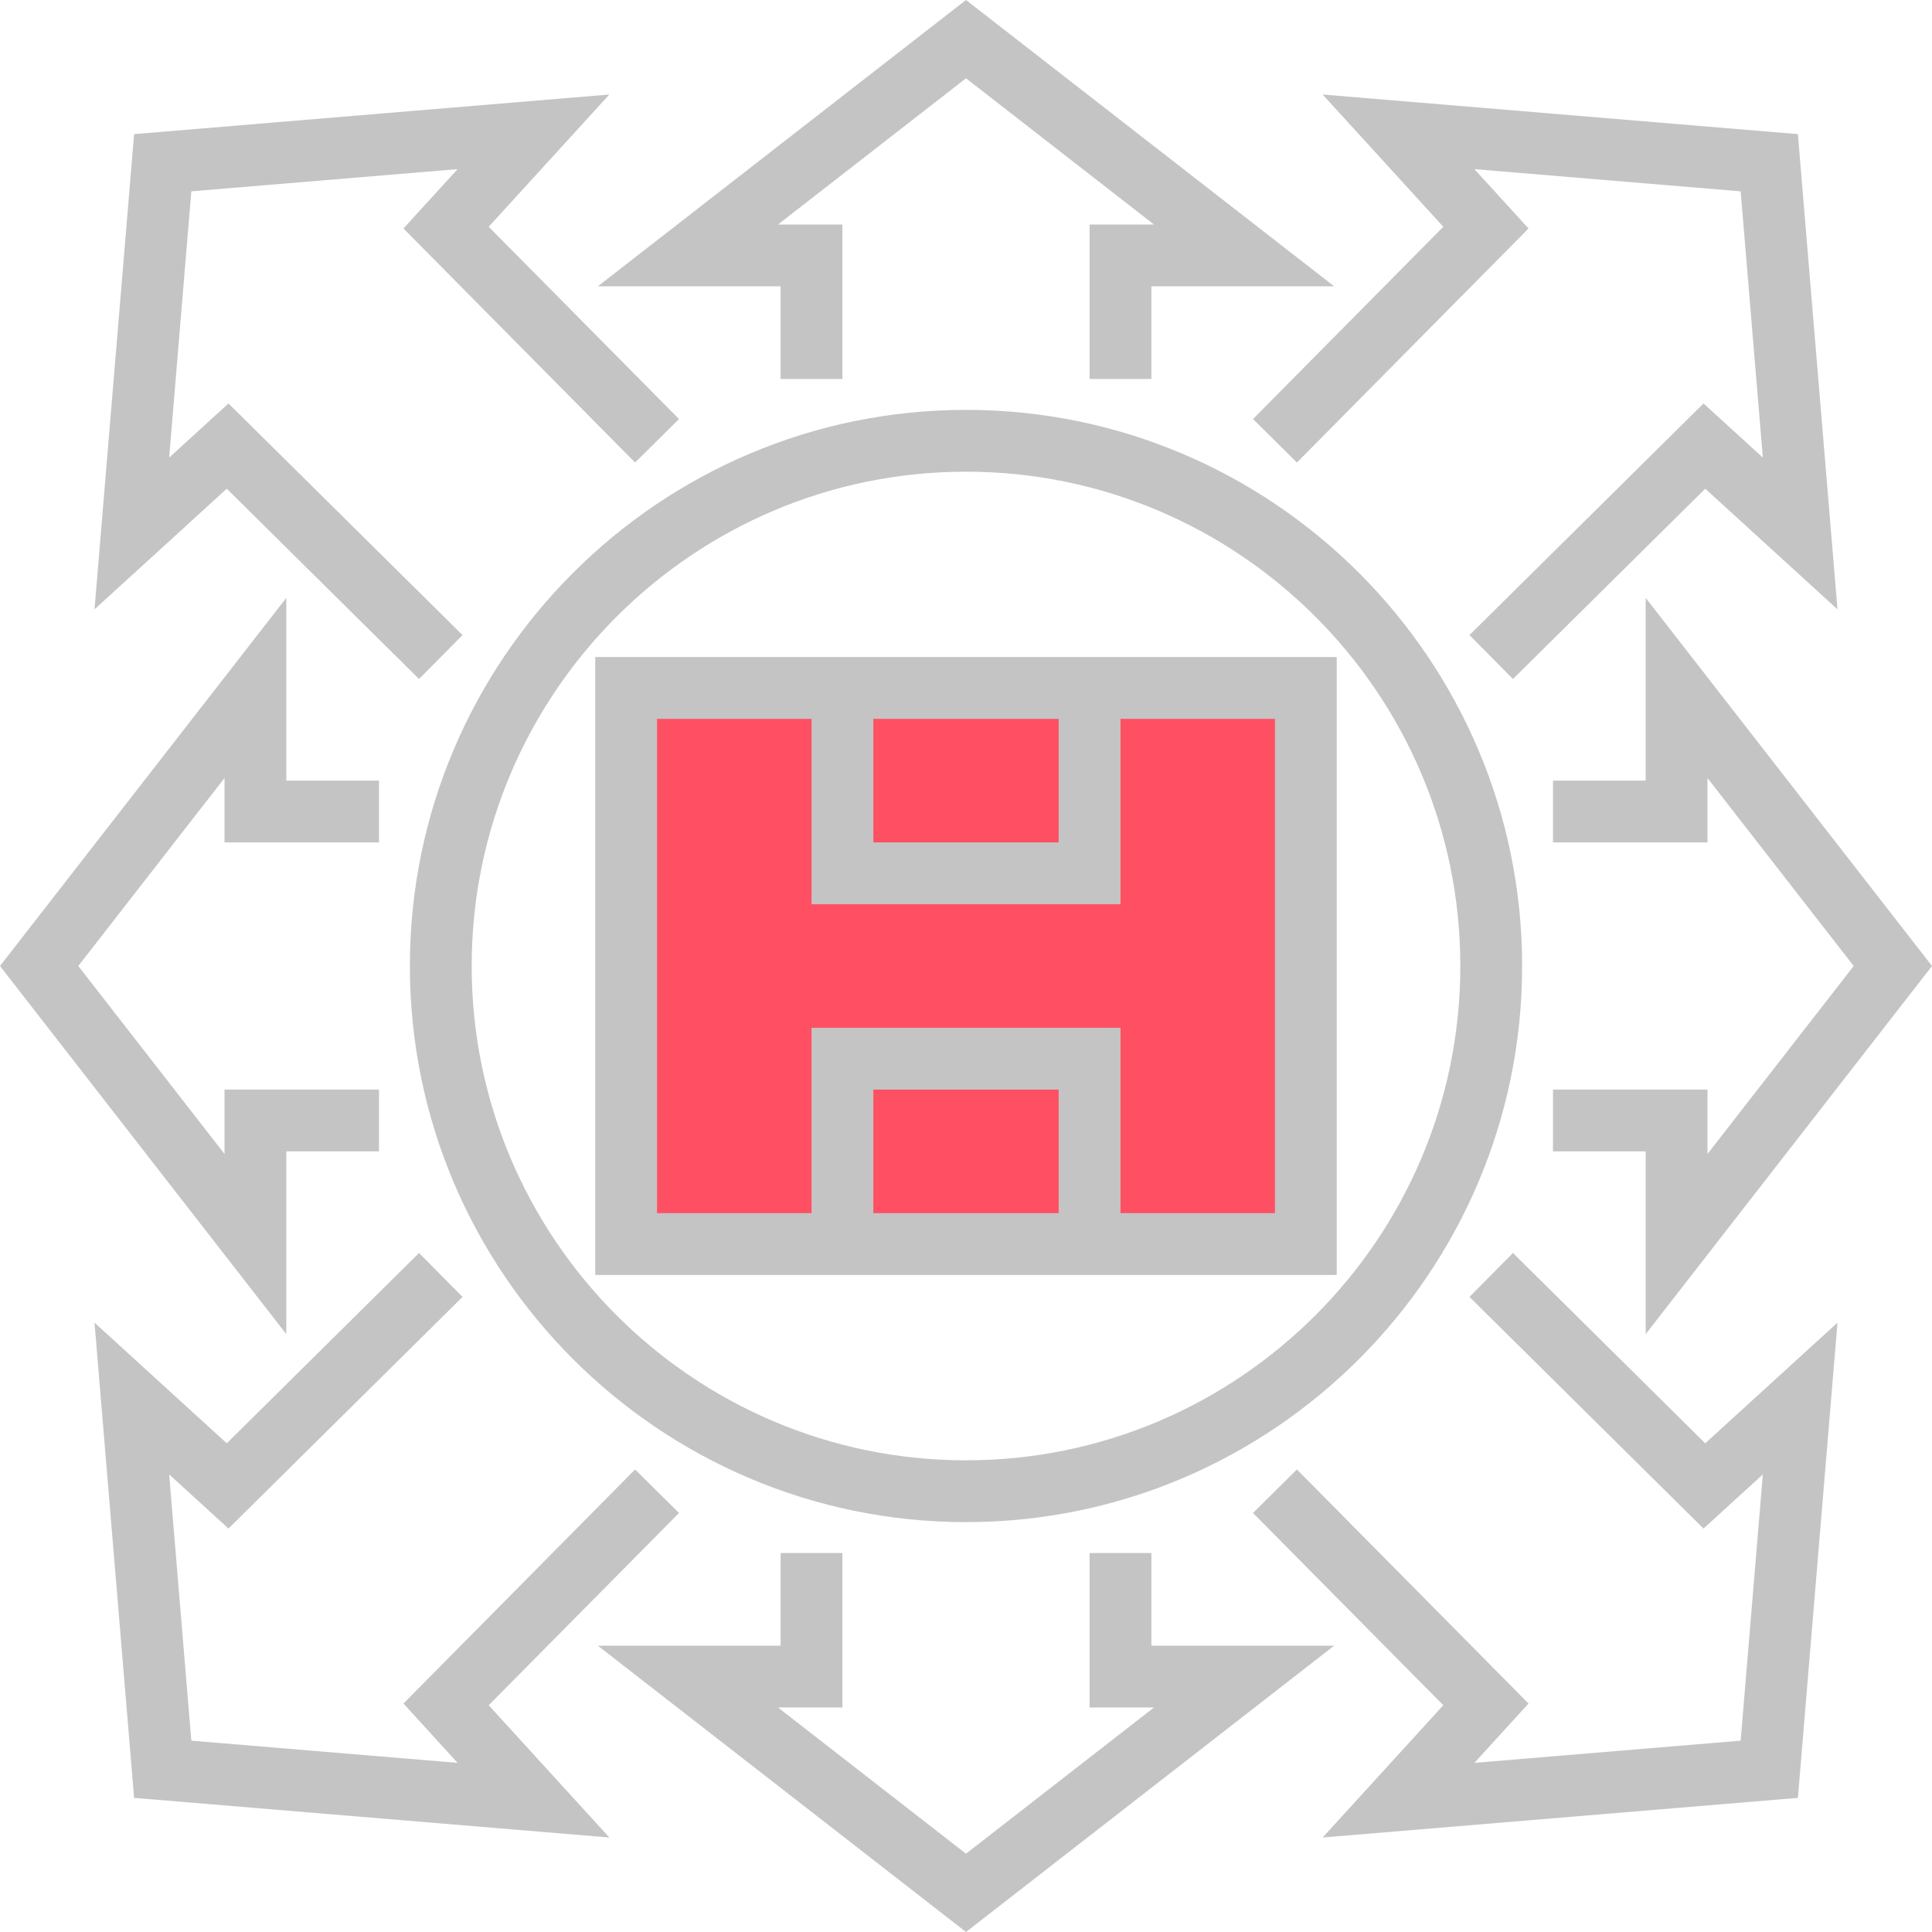
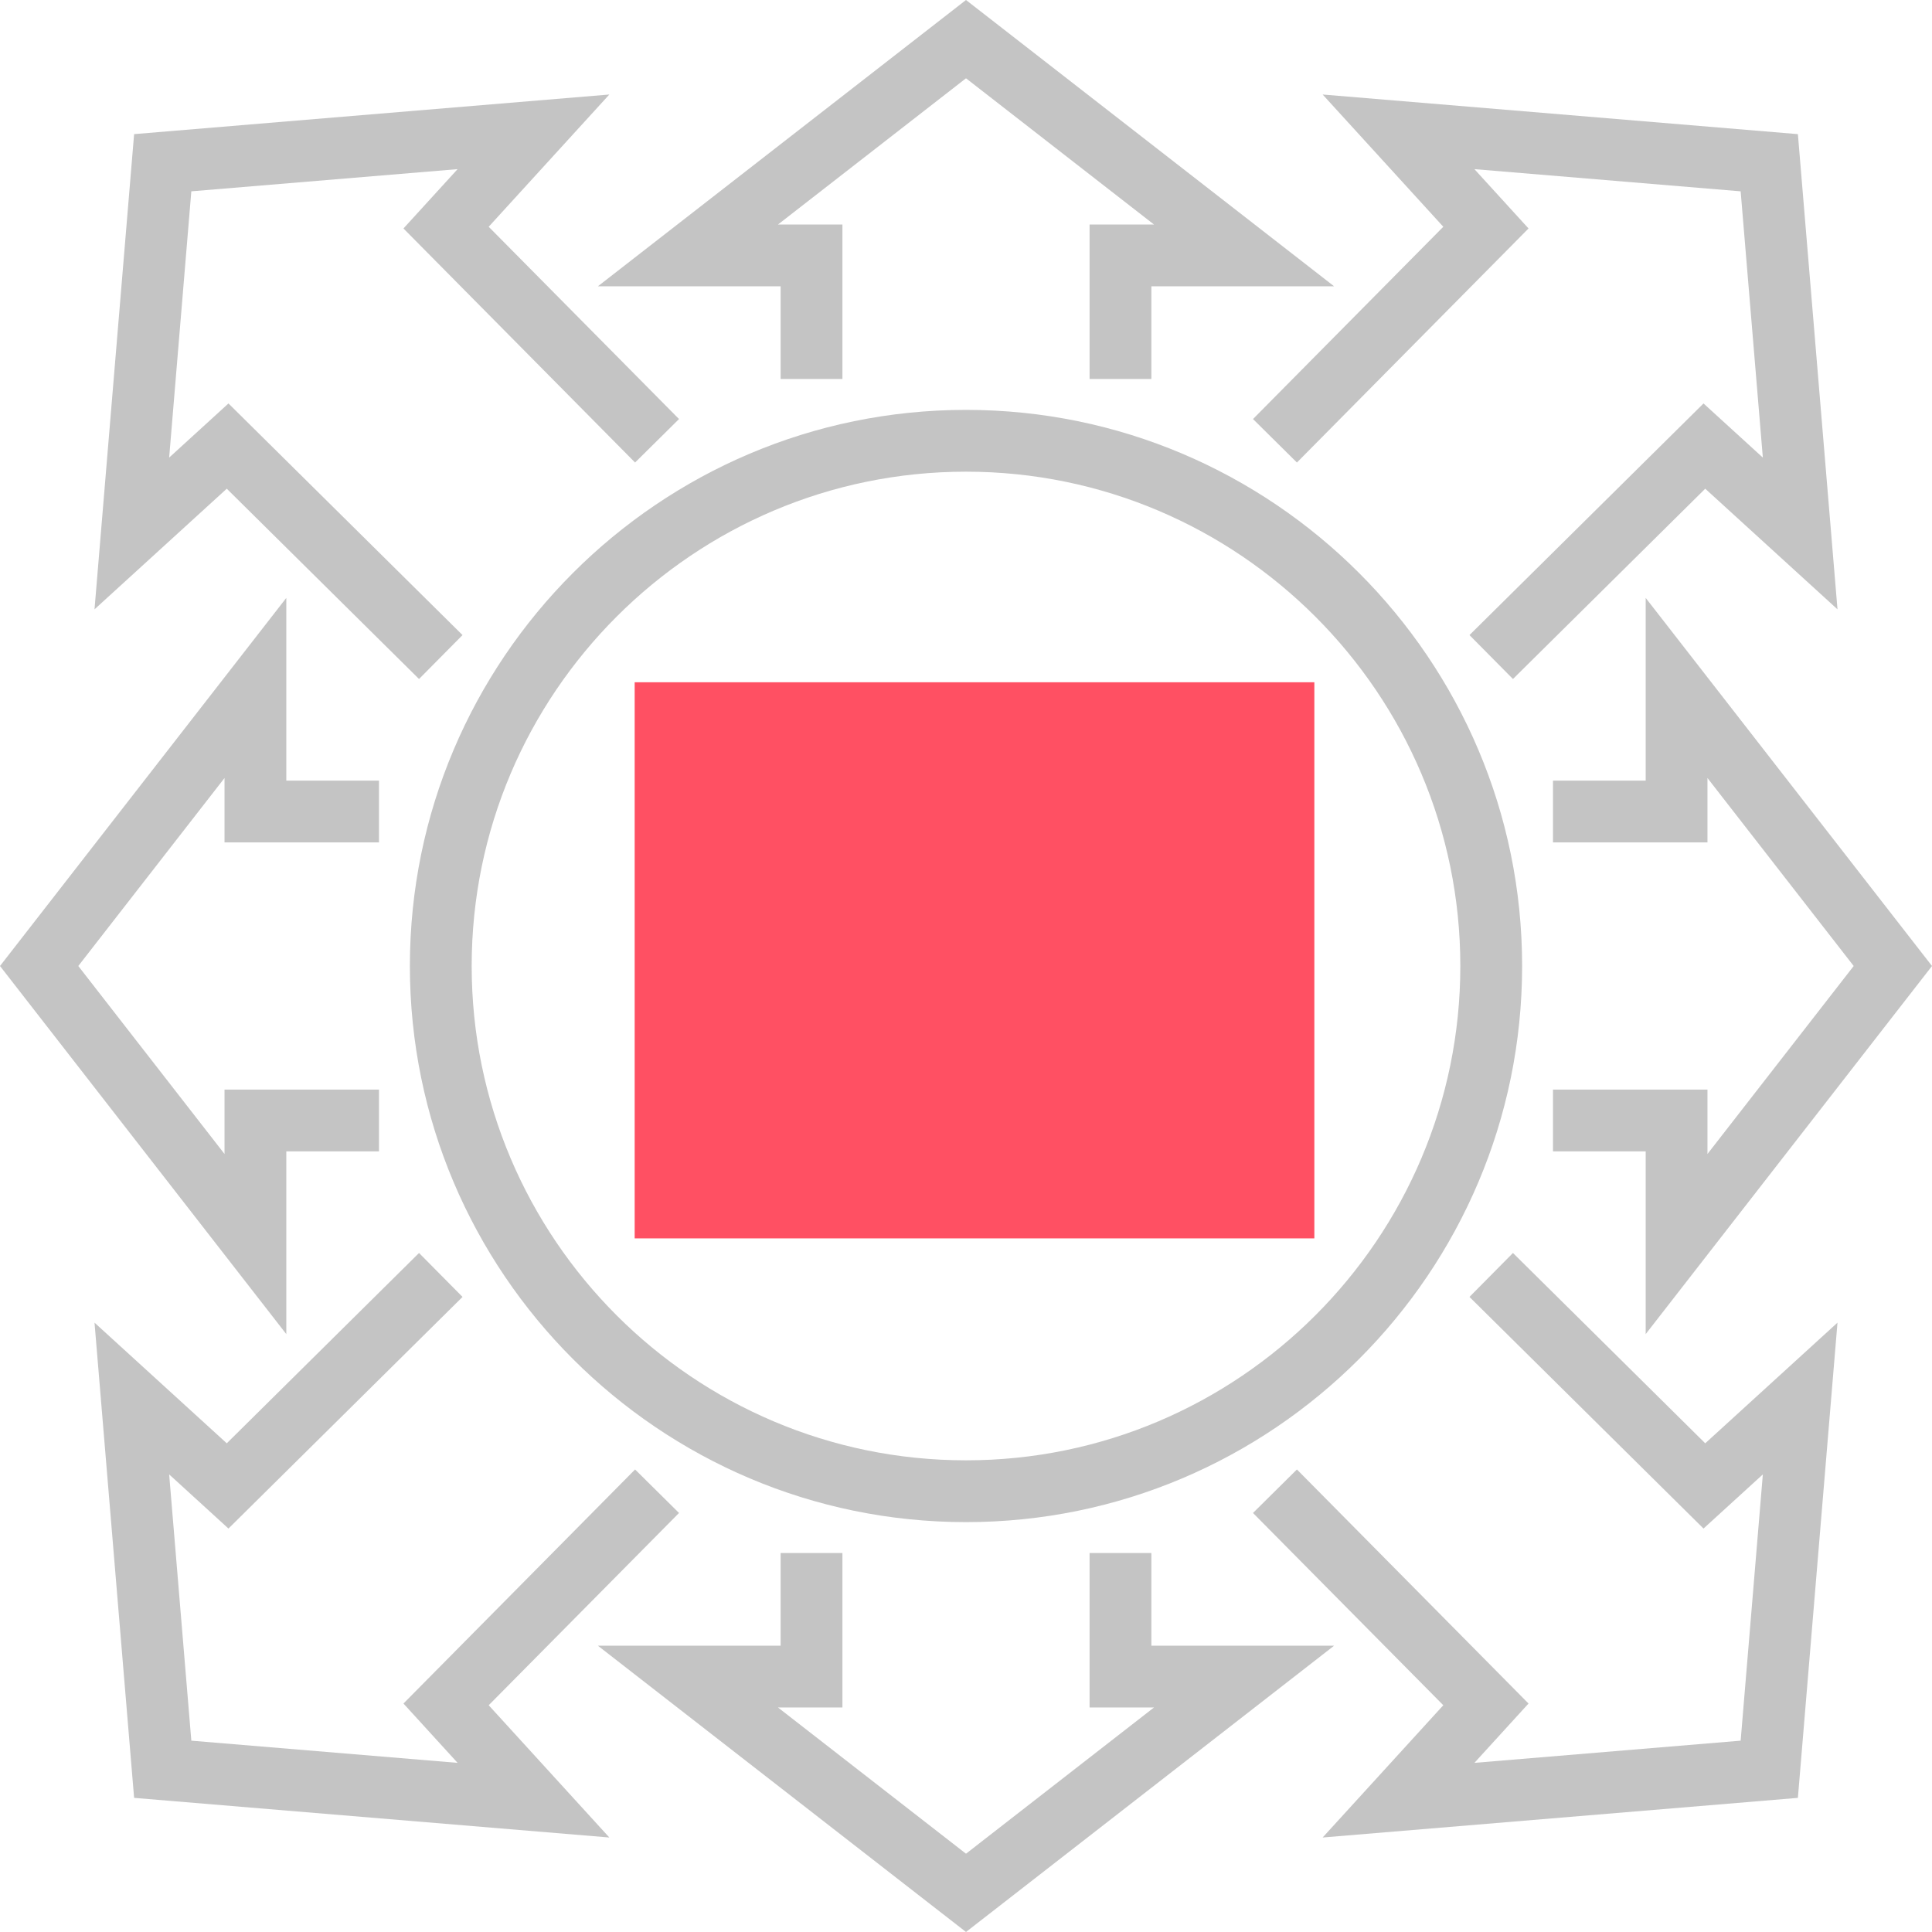
<svg xmlns="http://www.w3.org/2000/svg" width="113.39" height="113.391" xml:space="preserve">
  <path fill="#FF5063" d="M37.249 40.042H77.14v32.639H37.249z" />
  <g fill="#C4C4C4">
-     <path d="M34.936 74.828h43.518V38.562H34.936v36.266zm27.198-3.627H51.255v-7.253h10.879v7.253zM51.255 42.189h10.879v7.253H51.255v-7.253zm-12.692 0h9.066v10.879h18.133V42.189h9.066v29.012h-9.066V60.322H47.628v10.879h-9.066V42.189z" />
    <path d="M56.695 24.056c-17.997 0-32.639 14.643-32.639 32.639s14.642 32.639 32.639 32.639c17.996 0 32.639-14.643 32.639-32.639S74.691 24.056 56.695 24.056zm0 61.651c-15.997 0-29.012-13.016-29.012-29.012s13.015-29.012 29.012-29.012c15.996 0 29.012 13.016 29.012 29.012S72.691 85.707 56.695 85.707zM45.815 16.803v5.44h3.627v-9.066h-3.781l11.034-8.582 11.033 8.582h-3.78v9.066h3.626v-5.44H78.3L56.695 0 35.09 16.803zM16.803 67.575h5.44v-3.627h-9.066v3.78L4.595 56.695l8.582-11.033v3.78h9.066v-3.627h-5.44V35.091L0 56.695 16.803 78.3zM67.574 96.587v-5.44h-3.626v9.066h3.78l-11.033 8.582-11.034-8.582h3.781v-9.066h-3.627v5.44H35.09l21.605 16.802L78.3 96.587zM113.39 56.695 96.586 35.091v10.724h-5.44v3.627h9.066v-3.78l8.582 11.033-8.582 11.033v-3.78h-9.066v3.627h5.44V78.3z" />
-     <path d="m73.539 24.594 2.578 2.552L89.71 13.409l-3.176-3.482 15.626 1.302 1.302 15.627-3.482-3.177-13.736 13.594 2.552 2.578 11.285-11.169 7.762 7.08-2.324-27.89-27.893-2.325 7.082 7.762zM24.593 39.851l2.553-2.578-13.737-13.594-3.481 3.177 1.301-15.627 15.627-1.302-3.177 3.482 13.594 13.737 2.579-2.552-11.17-11.285 7.081-7.762L7.871 7.872l-2.324 27.89 7.762-7.08zM39.852 88.797l-2.579-2.553-13.594 13.737 3.177 3.482-15.627-1.302-1.301-15.627 3.481 3.177 13.737-13.594-2.553-2.579-11.284 11.17-7.762-7.081 2.324 27.891 27.892 2.326-7.081-7.763zM88.796 73.538l-2.552 2.579L99.98 89.711l3.482-3.177-1.302 15.627-15.626 1.302 3.176-3.482-13.593-13.737-2.578 2.553 11.169 11.284-7.082 7.763 27.893-2.326 2.324-27.891-7.762 7.081z" />
+     <path d="m73.539 24.594 2.578 2.552L89.71 13.409l-3.176-3.482 15.626 1.302 1.302 15.627-3.482-3.177-13.736 13.594 2.552 2.578 11.285-11.169 7.762 7.08-2.324-27.89-27.893-2.325 7.082 7.762zM24.593 39.851l2.553-2.578-13.737-13.594-3.481 3.177 1.301-15.627 15.627-1.302-3.177 3.482 13.594 13.737 2.579-2.552-11.17-11.285 7.081-7.762L7.871 7.872l-2.324 27.89 7.762-7.08zM39.852 88.797l-2.579-2.553-13.594 13.737 3.177 3.482-15.627-1.302-1.301-15.627 3.481 3.177 13.737-13.594-2.553-2.579-11.284 11.17-7.762-7.081 2.324 27.891 27.892 2.326-7.081-7.763zM88.796 73.538l-2.552 2.579L99.98 89.711l3.482-3.177-1.302 15.627-15.626 1.302 3.176-3.482-13.593-13.737-2.578 2.553 11.169 11.284-7.082 7.763 27.893-2.326 2.324-27.891-7.762 7.081" />
  </g>
</svg>